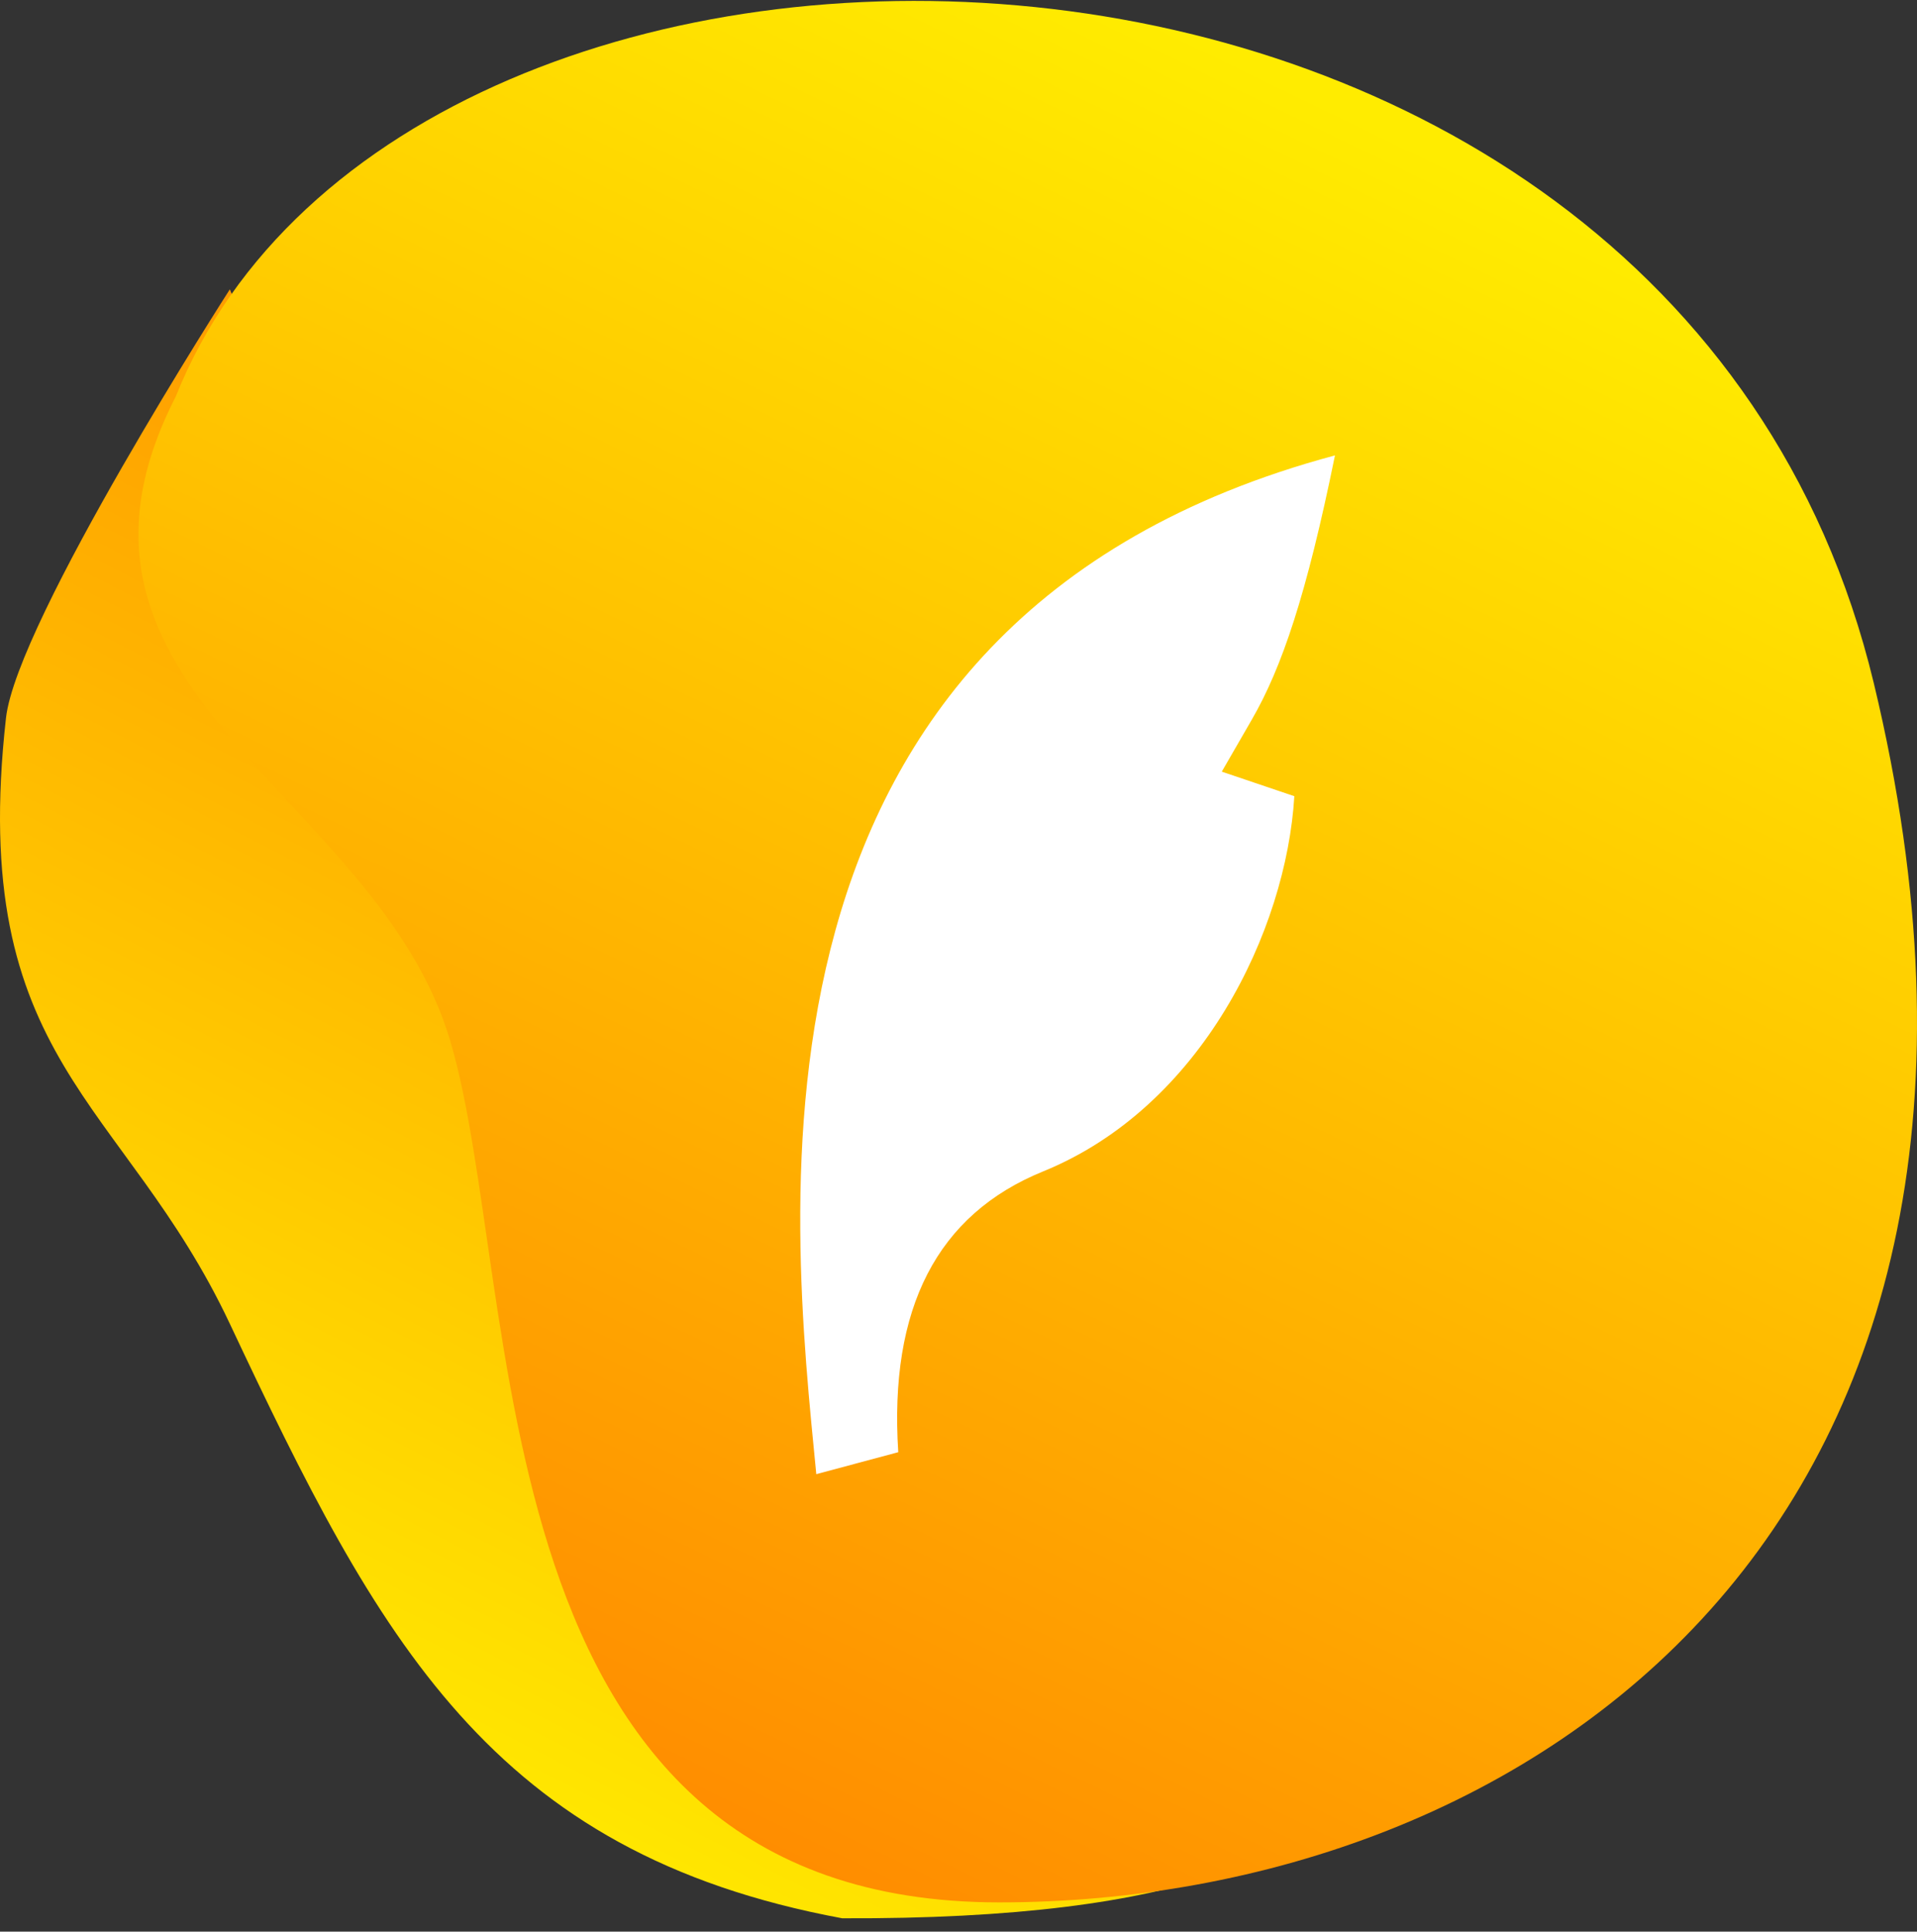
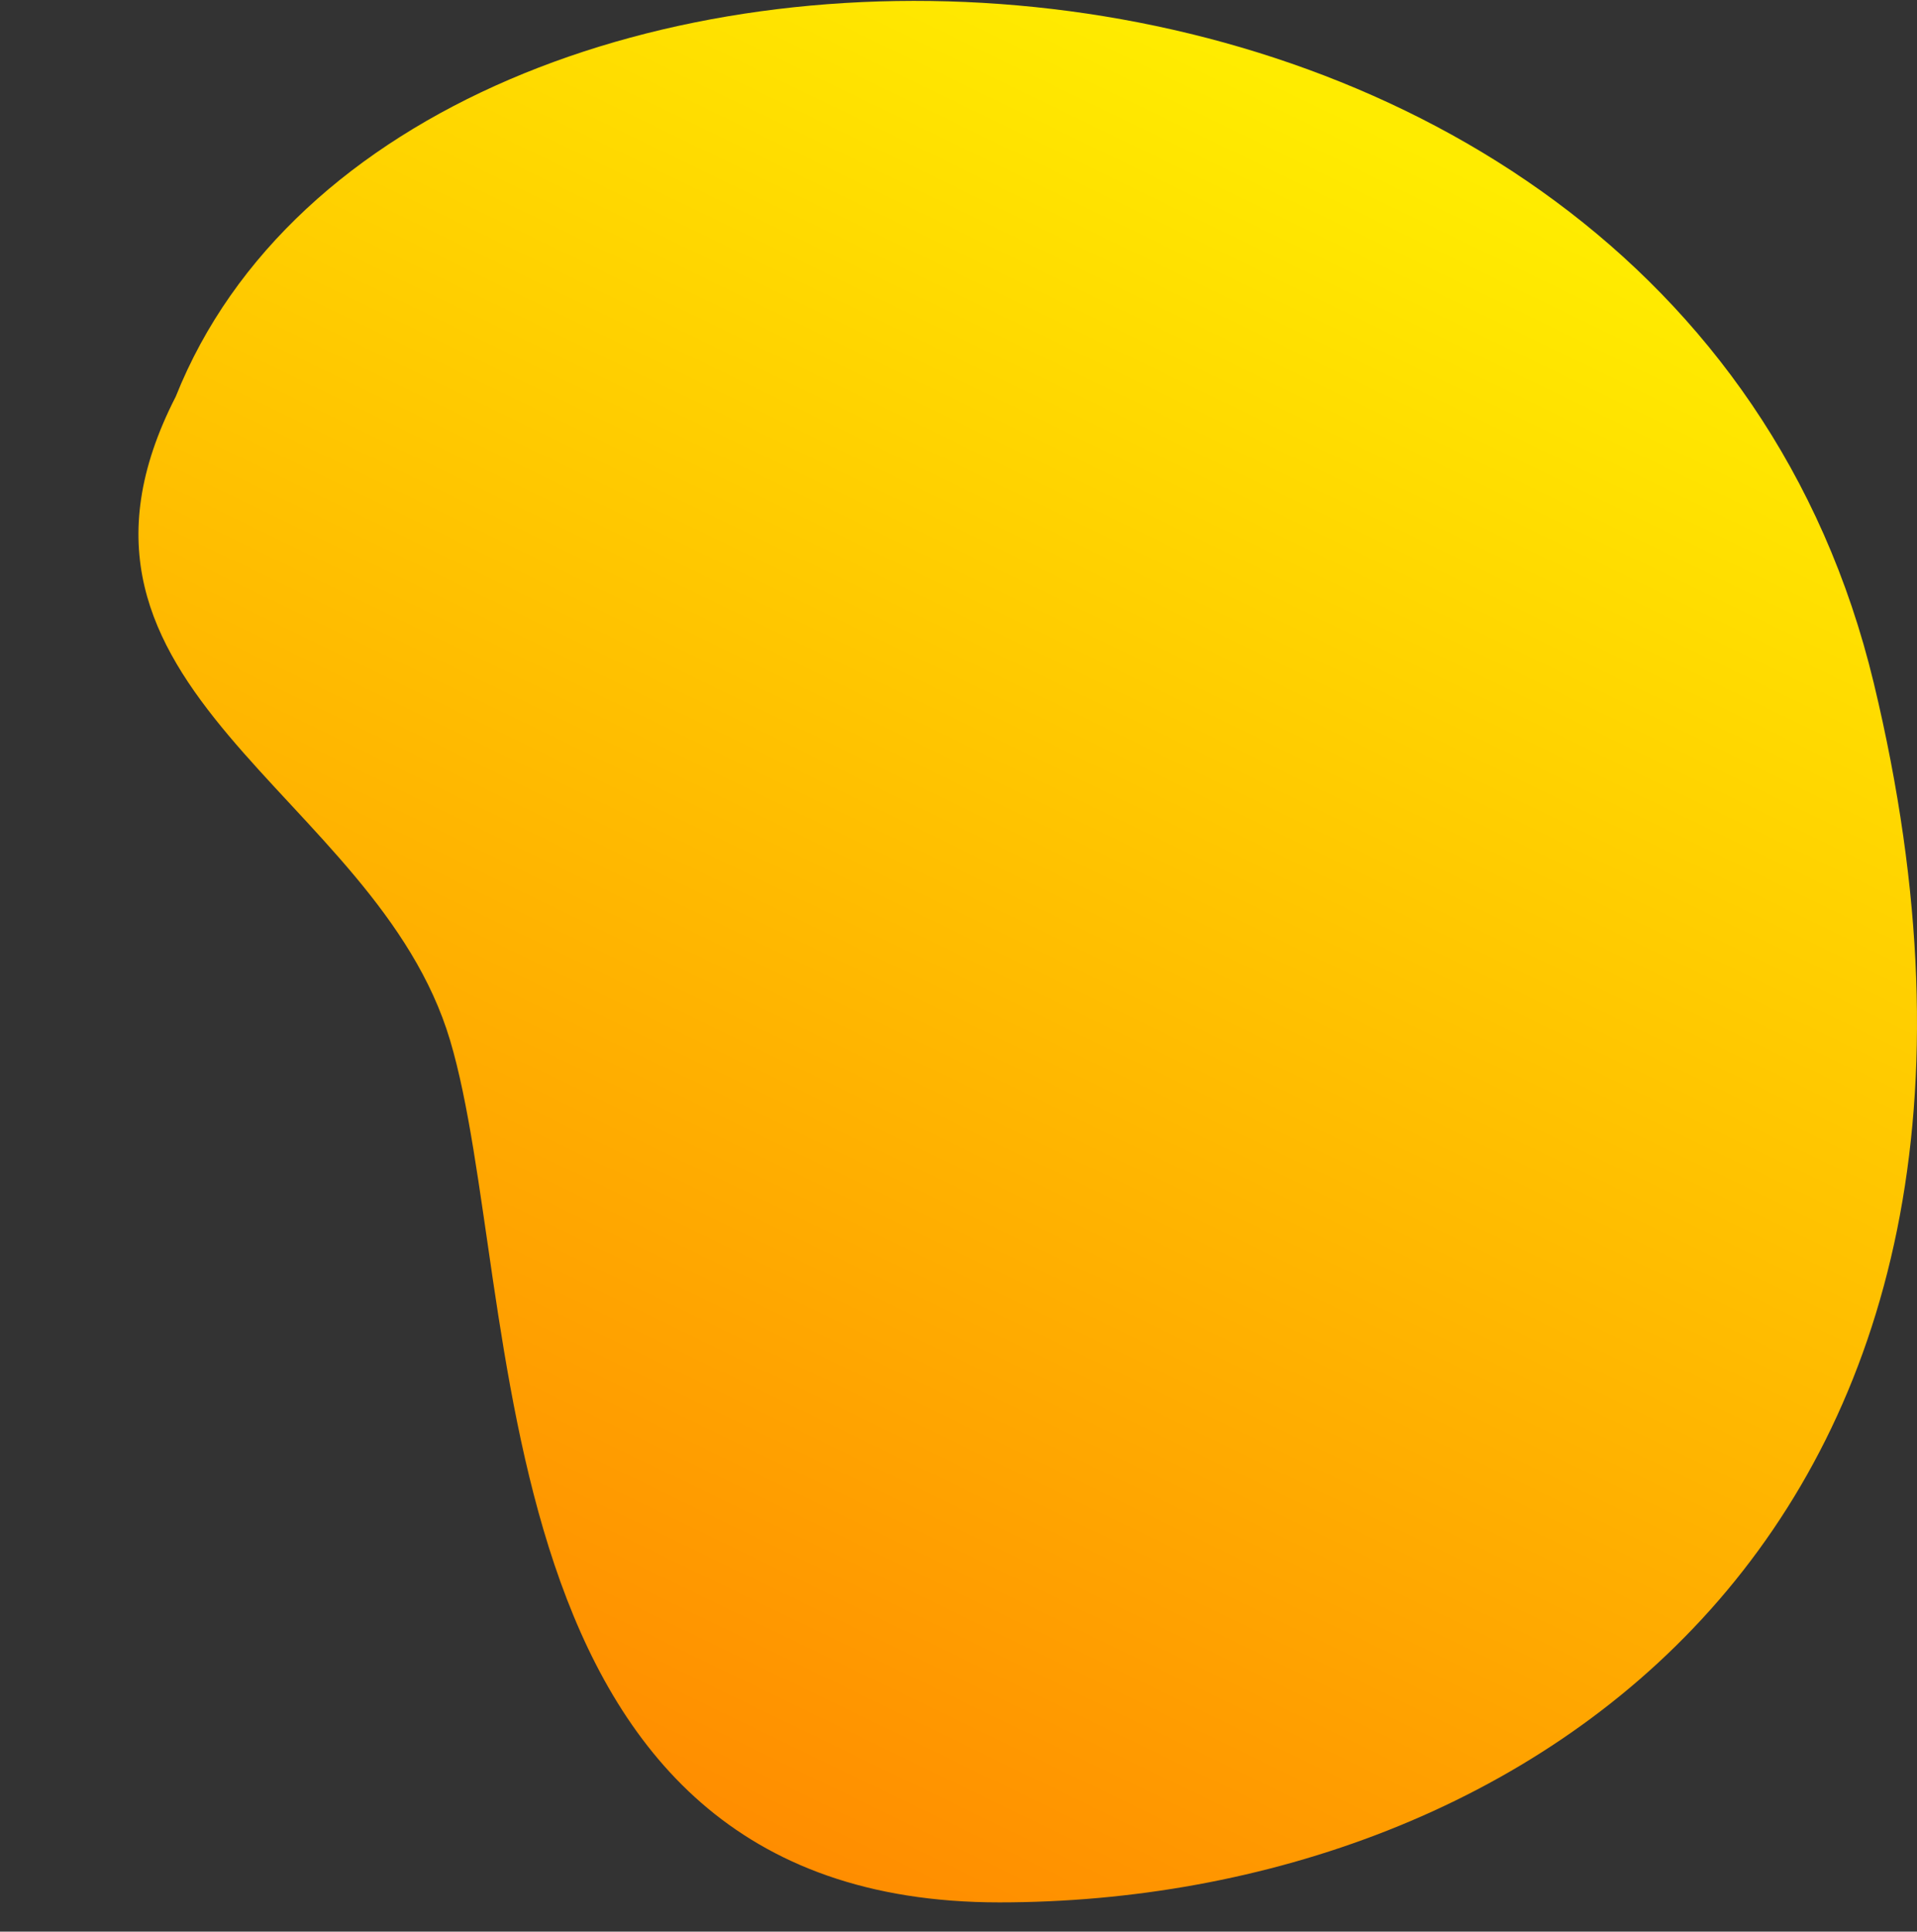
<svg xmlns="http://www.w3.org/2000/svg" width="135" height="136" viewBox="0 0 135 136" fill="none">
  <rect x="0" y="0" width="135" height="136" fill="#333333" stroke="none" />
-   <path fill-rule="evenodd" clip-rule="evenodd" d="M16.187 20.37C16.187 20.37 1.187 43.717 0.422 50.547C-2.296 74.793 8.721 77.349 16.187 93.205C26.638 115.402 34.542 130.466 59.312 135.061C156.468 135.446 31.384 57.977 31.384 57.977L16.187 20.37Z" fill="url(#paint0_linear)" />
  <path fill-rule="evenodd" clip-rule="evenodd" d="M31.697 73.248C36.922 90.802 33.19 133.941 70.375 133.941C107.56 133.941 146.257 107.54 131.956 48.093C117.655 -11.354 28.572 -12.659 12.376 27.924C1.748 48.654 26.471 55.694 31.697 73.248Z" fill="url(#paint1_linear)" />
-   <path d="M94.011 32.064C50.669 43.677 55.729 85.679 57.485 103.791L63.258 102.244C62.602 92.097 66 85.51 73.453 82.478C84.624 77.937 90.583 65.501 91.15 56.058L86.041 54.33L88.156 50.666C90.272 47.002 92.011 41.89 94.011 32.064Z" fill="white" />
  <defs>
    <linearGradient id="paint0_linear" x1="35.295" y1="9.685" x2="-14.642" y2="107.388" gradientUnits="userSpaceOnUse">
      <stop stop-color="#FF8C00" />
      <stop offset="1" stop-color="#FFEC00" />
    </linearGradient>
    <linearGradient id="paint1_linear" x1="53.182" y1="-12.411" x2="-3.284" y2="104.053" gradientUnits="userSpaceOnUse">
      <stop stop-color="#FFEC00" />
      <stop offset="1" stop-color="#FF8C00" />
    </linearGradient>
  </defs>
</svg>